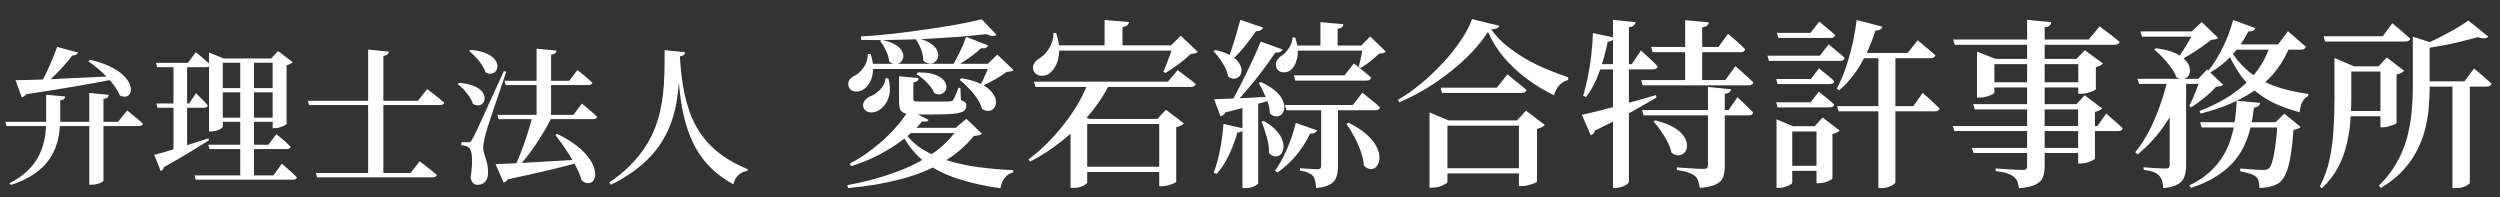
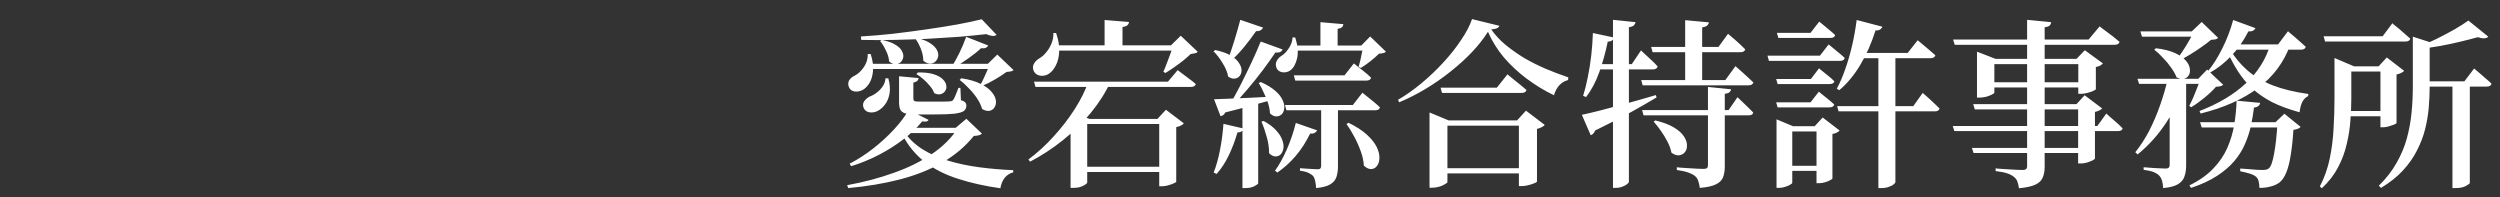
<svg xmlns="http://www.w3.org/2000/svg" width="304" height="24" viewBox="0 0 304 24" fill="none">
  <rect x="0" y="0" width="304" height="24" fill="#333333" stroke="none" />
  <path d="M105.41 7.756H121.822V8.394H105.41V7.756ZM105.52 6.568H105.872C106.121 7.331 106.217 8.005 106.158 8.592C106.114 9.179 105.975 9.67 105.74 10.066C105.52 10.447 105.249 10.733 104.926 10.924C104.618 11.1 104.281 11.166 103.914 11.122C103.562 11.063 103.327 10.873 103.21 10.55C103.107 10.242 103.129 9.971 103.276 9.736C103.437 9.501 103.665 9.318 103.958 9.186C104.354 8.981 104.713 8.643 105.036 8.174C105.373 7.69 105.535 7.155 105.52 6.568ZM120.37 7.756H120.128L121.272 6.634L123.252 8.526C123.164 8.599 123.054 8.651 122.922 8.68C122.79 8.709 122.614 8.731 122.394 8.746C122.027 9.025 121.565 9.325 121.008 9.648C120.465 9.971 119.959 10.227 119.49 10.418L119.248 10.264C119.38 10.029 119.512 9.765 119.644 9.472C119.791 9.164 119.93 8.856 120.062 8.548C120.194 8.24 120.297 7.976 120.37 7.756ZM107.236 4.852C107.955 4.999 108.505 5.197 108.886 5.446C109.282 5.681 109.546 5.937 109.678 6.216C109.825 6.495 109.876 6.751 109.832 6.986C109.788 7.221 109.678 7.419 109.502 7.58C109.326 7.727 109.113 7.8 108.864 7.8C108.615 7.785 108.365 7.675 108.116 7.47C108.087 7.03 107.955 6.583 107.72 6.128C107.5 5.659 107.265 5.277 107.016 4.984L107.236 4.852ZM111.57 4.632C112.274 4.808 112.817 5.035 113.198 5.314C113.579 5.578 113.836 5.857 113.968 6.15C114.1 6.443 114.129 6.715 114.056 6.964C113.997 7.199 113.873 7.389 113.682 7.536C113.506 7.683 113.293 7.749 113.044 7.734C112.795 7.719 112.538 7.602 112.274 7.382C112.274 6.927 112.179 6.458 111.988 5.974C111.797 5.49 111.585 5.087 111.35 4.764L111.57 4.632ZM117.488 4.478L120.172 5.534C120.113 5.651 120.011 5.747 119.864 5.82C119.717 5.879 119.527 5.893 119.292 5.864C118.911 6.231 118.419 6.627 117.818 7.052C117.231 7.477 116.637 7.859 116.036 8.196H115.662C115.999 7.697 116.337 7.103 116.674 6.414C117.011 5.71 117.283 5.065 117.488 4.478ZM119.38 2.344L121.184 4.236C121.067 4.339 120.898 4.383 120.678 4.368C120.473 4.353 120.223 4.28 119.93 4.148C118.918 4.265 117.803 4.375 116.586 4.478C115.369 4.566 114.093 4.647 112.758 4.72C111.423 4.779 110.074 4.823 108.71 4.852C107.361 4.881 106.033 4.881 104.728 4.852L104.684 4.434C105.931 4.361 107.236 4.251 108.6 4.104C109.964 3.943 111.306 3.767 112.626 3.576C113.961 3.385 115.207 3.187 116.366 2.982C117.539 2.762 118.544 2.549 119.38 2.344ZM109.832 15.544H117.4V16.182H109.216L109.832 15.544ZM116.498 15.544H116.212L117.51 14.444L119.402 16.248C119.27 16.409 118.94 16.505 118.412 16.534C117.385 17.81 116.109 18.888 114.584 19.768C113.073 20.633 111.357 21.315 109.436 21.814C107.515 22.313 105.417 22.665 103.144 22.87L103.012 22.518C105.036 22.151 106.921 21.653 108.666 21.022C110.426 20.406 111.973 19.643 113.308 18.734C114.657 17.825 115.721 16.761 116.498 15.544ZM110.008 16.116C110.58 16.923 111.321 17.612 112.23 18.184C113.139 18.741 114.173 19.196 115.332 19.548C116.505 19.9 117.759 20.164 119.094 20.34C120.429 20.516 121.8 20.633 123.208 20.692V20.956C122.783 21.073 122.438 21.293 122.174 21.616C121.91 21.953 121.734 22.379 121.646 22.892C119.769 22.628 118.06 22.247 116.52 21.748C114.98 21.264 113.638 20.589 112.494 19.724C111.35 18.844 110.419 17.715 109.7 16.336L110.008 16.116ZM109.326 9.274L111.702 9.494C111.673 9.787 111.46 9.971 111.064 10.044V12.046C111.079 12.163 111.123 12.244 111.196 12.288C111.269 12.332 111.475 12.354 111.812 12.354H113.704C114.1 12.354 114.459 12.354 114.782 12.354C115.105 12.354 115.325 12.347 115.442 12.332C115.559 12.317 115.655 12.303 115.728 12.288C115.801 12.259 115.86 12.215 115.904 12.156C115.992 12.039 116.087 11.848 116.19 11.584C116.307 11.32 116.425 11.019 116.542 10.682H116.784L116.85 12.178C117.129 12.266 117.305 12.361 117.378 12.464C117.466 12.567 117.51 12.699 117.51 12.86C117.51 13.124 117.407 13.337 117.202 13.498C116.997 13.645 116.608 13.755 116.036 13.828C115.464 13.887 114.643 13.916 113.572 13.916H111.416C110.815 13.916 110.36 13.872 110.052 13.784C109.759 13.681 109.561 13.52 109.458 13.3C109.37 13.08 109.326 12.772 109.326 12.376V9.274ZM107.676 9.516L108.028 9.538C108.219 10.257 108.263 10.887 108.16 11.43C108.057 11.958 107.867 12.398 107.588 12.75C107.324 13.087 107.031 13.337 106.708 13.498C106.385 13.659 106.048 13.711 105.696 13.652C105.344 13.579 105.109 13.381 104.992 13.058C104.904 12.765 104.941 12.508 105.102 12.288C105.278 12.053 105.498 11.87 105.762 11.738C106.187 11.591 106.598 11.32 106.994 10.924C107.405 10.528 107.632 10.059 107.676 9.516ZM116.894 9.516C117.862 9.663 118.647 9.89 119.248 10.198C119.849 10.491 120.297 10.821 120.59 11.188C120.883 11.54 121.052 11.877 121.096 12.2C121.14 12.523 121.089 12.801 120.942 13.036C120.81 13.271 120.605 13.417 120.326 13.476C120.062 13.52 119.761 13.447 119.424 13.256C119.307 12.831 119.101 12.398 118.808 11.958C118.515 11.518 118.177 11.107 117.796 10.726C117.429 10.33 117.063 9.993 116.696 9.714L116.894 9.516ZM111.614 8.812C112.421 8.797 113.066 8.871 113.55 9.032C114.049 9.193 114.415 9.399 114.65 9.648C114.899 9.883 115.039 10.132 115.068 10.396C115.112 10.645 115.068 10.865 114.936 11.056C114.819 11.247 114.635 11.379 114.386 11.452C114.151 11.511 113.887 11.467 113.594 11.32C113.491 11.012 113.315 10.719 113.066 10.44C112.831 10.147 112.567 9.875 112.274 9.626C111.995 9.377 111.717 9.171 111.438 9.01L111.614 8.812ZM110.492 13.366L112.912 14.576C112.809 14.781 112.553 14.84 112.142 14.752C111.57 15.471 110.822 16.189 109.898 16.908C108.989 17.612 107.984 18.25 106.884 18.822C105.784 19.394 104.655 19.856 103.496 20.208L103.32 19.9C104.288 19.401 105.234 18.793 106.158 18.074C107.082 17.355 107.925 16.585 108.688 15.764C109.451 14.943 110.052 14.143 110.492 13.366ZM131.238 14.466H142.018V15.082H131.238V14.466ZM131.172 20.274H141.952V20.912H131.172V20.274ZM125.738 9.934H142.018L143.206 8.526C143.206 8.526 143.331 8.621 143.58 8.812C143.829 8.988 144.123 9.208 144.46 9.472C144.812 9.721 145.127 9.971 145.406 10.22C145.347 10.455 145.149 10.572 144.812 10.572H125.914L125.738 9.934ZM132.206 14.466V22.21C132.206 22.254 132.133 22.327 131.986 22.43C131.854 22.533 131.663 22.628 131.414 22.716C131.165 22.804 130.871 22.848 130.534 22.848H130.182V15.104L131.04 13.894L132.492 14.466H132.206ZM140.962 14.466H140.742L141.776 13.344L143.954 14.994C143.895 15.082 143.785 15.17 143.624 15.258C143.463 15.346 143.265 15.412 143.03 15.456V22.1C143.03 22.144 142.927 22.21 142.722 22.298C142.531 22.386 142.304 22.467 142.04 22.54C141.791 22.613 141.541 22.65 141.292 22.65H140.962V14.466ZM132.338 9.934H135.044C134.443 11.239 133.643 12.501 132.646 13.718C131.649 14.921 130.519 16.028 129.258 17.04C127.997 18.052 126.662 18.925 125.254 19.658L125.056 19.394C126.141 18.587 127.161 17.656 128.114 16.6C129.082 15.544 129.933 14.444 130.666 13.3C131.414 12.141 131.971 11.019 132.338 9.934ZM128.114 5.512H143.646V6.15H128.114V5.512ZM134.318 2.432L137.288 2.674C137.273 2.821 137.207 2.953 137.09 3.07C136.973 3.173 136.775 3.246 136.496 3.29V5.886H134.318V2.432ZM128.092 4.016H128.422C128.715 4.867 128.84 5.622 128.796 6.282C128.767 6.927 128.635 7.477 128.4 7.932C128.18 8.372 127.916 8.702 127.608 8.922C127.388 9.083 127.146 9.179 126.882 9.208C126.618 9.237 126.376 9.201 126.156 9.098C125.951 8.995 125.797 8.834 125.694 8.614C125.562 8.291 125.577 7.998 125.738 7.734C125.899 7.455 126.127 7.235 126.42 7.074C126.699 6.913 126.963 6.678 127.212 6.37C127.476 6.062 127.689 5.71 127.85 5.314C128.026 4.903 128.107 4.471 128.092 4.016ZM142.634 5.512H142.392L143.58 4.346L145.648 6.304C145.56 6.392 145.45 6.451 145.318 6.48C145.186 6.509 145.01 6.539 144.79 6.568C144.541 6.803 144.24 7.067 143.888 7.36C143.536 7.639 143.169 7.91 142.788 8.174C142.407 8.438 142.047 8.673 141.71 8.878L141.468 8.724C141.6 8.431 141.739 8.086 141.886 7.69C142.047 7.294 142.194 6.905 142.326 6.524C142.473 6.128 142.575 5.791 142.634 5.512ZM163.974 14.928C164.913 15.383 165.661 15.867 166.218 16.38C166.775 16.893 167.171 17.392 167.406 17.876C167.641 18.36 167.751 18.8 167.736 19.196C167.736 19.592 167.641 19.915 167.45 20.164C167.274 20.413 167.039 20.545 166.746 20.56C166.467 20.575 166.167 20.435 165.844 20.142C165.815 19.585 165.69 19.005 165.47 18.404C165.25 17.788 164.986 17.194 164.678 16.622C164.37 16.035 164.055 15.522 163.732 15.082L163.974 14.928ZM157.572 14.95L160.168 15.852C160.109 15.969 160.007 16.072 159.86 16.16C159.728 16.233 159.545 16.263 159.31 16.248C158.811 17.275 158.217 18.191 157.528 18.998C156.839 19.79 156.105 20.45 155.328 20.978L155.042 20.758C155.541 20.069 156.017 19.211 156.472 18.184C156.927 17.143 157.293 16.065 157.572 14.95ZM157.176 5.534H166.592V6.15H157.176V5.534ZM157.176 4.544L157.506 4.566C157.814 5.549 157.887 6.392 157.726 7.096C157.565 7.785 157.293 8.269 156.912 8.548C156.736 8.68 156.531 8.761 156.296 8.79C156.076 8.819 155.863 8.79 155.658 8.702C155.453 8.614 155.306 8.46 155.218 8.24C155.101 7.932 155.115 7.646 155.262 7.382C155.409 7.118 155.621 6.905 155.9 6.744C156.179 6.568 156.457 6.267 156.736 5.842C157.015 5.417 157.161 4.984 157.176 4.544ZM165.778 5.534H165.536L166.614 4.434L168.528 6.282C168.44 6.37 168.33 6.429 168.198 6.458C168.081 6.487 167.912 6.509 167.692 6.524C167.428 6.788 167.076 7.096 166.636 7.448C166.211 7.785 165.822 8.057 165.47 8.262L165.206 8.13C165.279 7.895 165.353 7.617 165.426 7.294C165.499 6.971 165.565 6.656 165.624 6.348C165.697 6.025 165.749 5.754 165.778 5.534ZM160.564 2.696L163.358 2.938C163.343 3.085 163.285 3.209 163.182 3.312C163.094 3.4 162.918 3.466 162.654 3.51V5.798H160.564V2.696ZM157.33 9.164H163.49L164.634 7.712C164.634 7.712 164.751 7.807 164.986 7.998C165.221 8.174 165.499 8.394 165.822 8.658C166.159 8.922 166.46 9.186 166.724 9.45C166.665 9.685 166.467 9.802 166.13 9.802H157.506L157.33 9.164ZM156.252 12.772H164.502L165.668 11.276C165.668 11.276 165.741 11.335 165.888 11.452C166.035 11.569 166.218 11.716 166.438 11.892C166.658 12.068 166.893 12.259 167.142 12.464C167.391 12.669 167.611 12.867 167.802 13.058C167.758 13.293 167.56 13.41 167.208 13.41H156.428L156.252 12.772ZM160.652 12.772H162.698V20.23C162.698 20.699 162.639 21.117 162.522 21.484C162.405 21.865 162.155 22.173 161.774 22.408C161.393 22.643 160.813 22.797 160.036 22.87C160.021 22.547 159.985 22.261 159.926 22.012C159.882 21.777 159.801 21.579 159.684 21.418C159.552 21.271 159.361 21.139 159.112 21.022C158.877 20.905 158.533 20.817 158.078 20.758V20.45C158.078 20.45 158.166 20.457 158.342 20.472C158.533 20.487 158.753 20.501 159.002 20.516C159.266 20.531 159.508 20.545 159.728 20.56C159.963 20.575 160.131 20.582 160.234 20.582C160.41 20.582 160.52 20.545 160.564 20.472C160.623 20.399 160.652 20.303 160.652 20.186V12.772ZM151.082 12.464L152.996 12.31V22.298C152.996 22.357 152.849 22.467 152.556 22.628C152.277 22.789 151.896 22.87 151.412 22.87H151.082V12.464ZM150.818 2.41L153.59 3.356C153.531 3.488 153.429 3.598 153.282 3.686C153.15 3.759 152.967 3.796 152.732 3.796C152.277 4.456 151.779 5.116 151.236 5.776C150.693 6.421 150.158 6.979 149.63 7.448L149.3 7.272C149.535 6.671 149.791 5.923 150.07 5.028C150.349 4.133 150.598 3.261 150.818 2.41ZM153.304 5.05L155.966 6.018C155.907 6.15 155.805 6.253 155.658 6.326C155.526 6.385 155.335 6.407 155.086 6.392C154.675 6.993 154.184 7.683 153.612 8.46C153.04 9.223 152.424 9.993 151.764 10.77C151.119 11.533 150.488 12.237 149.872 12.882H149.454C149.894 12.134 150.349 11.305 150.818 10.396C151.287 9.472 151.742 8.541 152.182 7.602C152.622 6.663 152.996 5.813 153.304 5.05ZM147.628 12.068C148.068 12.053 148.662 12.031 149.41 12.002C150.173 11.973 151.023 11.936 151.962 11.892C152.901 11.848 153.869 11.797 154.866 11.738V12.09C154.206 12.281 153.392 12.508 152.424 12.772C151.471 13.036 150.327 13.337 148.992 13.674C148.933 13.821 148.845 13.931 148.728 14.004C148.625 14.063 148.523 14.107 148.42 14.136L147.628 12.068ZM147.782 6.084C148.589 6.26 149.219 6.487 149.674 6.766C150.143 7.045 150.473 7.345 150.664 7.668C150.869 7.976 150.972 8.269 150.972 8.548C150.972 8.827 150.891 9.061 150.73 9.252C150.583 9.428 150.385 9.531 150.136 9.56C149.901 9.589 149.637 9.509 149.344 9.318C149.256 8.79 149.029 8.24 148.662 7.668C148.31 7.081 147.943 6.605 147.562 6.238L147.782 6.084ZM153.326 9.978C154.074 10.315 154.661 10.675 155.086 11.056C155.511 11.423 155.805 11.797 155.966 12.178C156.142 12.545 156.208 12.882 156.164 13.19C156.135 13.483 156.032 13.718 155.856 13.894C155.68 14.07 155.46 14.158 155.196 14.158C154.947 14.158 154.69 14.033 154.426 13.784C154.411 13.373 154.331 12.948 154.184 12.508C154.037 12.068 153.861 11.643 153.656 11.232C153.465 10.807 153.267 10.425 153.062 10.088L153.326 9.978ZM153.656 14.708C154.345 15.089 154.866 15.485 155.218 15.896C155.585 16.307 155.827 16.703 155.944 17.084C156.076 17.465 156.113 17.803 156.054 18.096C155.995 18.389 155.878 18.624 155.702 18.8C155.526 18.961 155.313 19.035 155.064 19.02C154.815 19.005 154.565 18.873 154.316 18.624C154.331 17.993 154.235 17.333 154.03 16.644C153.839 15.94 153.627 15.324 153.392 14.796L153.656 14.708ZM148.772 15.06L151.236 15.632C151.207 15.764 151.126 15.874 150.994 15.962C150.877 16.05 150.701 16.101 150.466 16.116C150.187 17.099 149.835 18.03 149.41 18.91C148.985 19.79 148.493 20.538 147.936 21.154L147.584 20.978C147.892 20.201 148.149 19.284 148.354 18.228C148.559 17.172 148.699 16.116 148.772 15.06ZM173.83 14.642V13.674L176.162 14.642H186.172V15.28H176.008V22.144C176.008 22.203 175.913 22.283 175.722 22.386C175.546 22.503 175.319 22.606 175.04 22.694C174.761 22.782 174.468 22.826 174.16 22.826H173.83V14.642ZM184.698 14.642H184.478L185.556 13.454L187.844 15.192C187.771 15.28 187.653 15.368 187.492 15.456C187.331 15.544 187.133 15.617 186.898 15.676V22.078C186.898 22.122 186.795 22.188 186.59 22.276C186.385 22.364 186.135 22.445 185.842 22.518C185.563 22.591 185.307 22.628 185.072 22.628H184.698V14.642ZM174.622 20.45H186.172V21.088H174.622V20.45ZM175.172 10.66H182.014L183.312 9.032C183.312 9.032 183.385 9.098 183.532 9.23C183.693 9.347 183.891 9.509 184.126 9.714C184.375 9.905 184.632 10.11 184.896 10.33C185.16 10.55 185.402 10.755 185.622 10.946C185.563 11.181 185.365 11.298 185.028 11.298H175.348L175.172 10.66ZM180.936 3.862C180.423 4.683 179.777 5.505 179 6.326C178.223 7.147 177.35 7.939 176.382 8.702C175.429 9.465 174.417 10.169 173.346 10.814C172.29 11.445 171.219 11.987 170.134 12.442L170.002 12.134C170.941 11.591 171.887 10.924 172.84 10.132C173.793 9.34 174.688 8.489 175.524 7.58C176.36 6.671 177.079 5.761 177.68 4.852C178.296 3.943 178.736 3.099 179 2.322L182.322 3.136C182.278 3.268 182.175 3.371 182.014 3.444C181.867 3.503 181.64 3.547 181.332 3.576C181.816 4.265 182.403 4.896 183.092 5.468C183.796 6.04 184.559 6.575 185.38 7.074C186.216 7.558 187.081 7.991 187.976 8.372C188.885 8.753 189.795 9.098 190.704 9.406L190.682 9.736C190.374 9.809 190.095 9.949 189.846 10.154C189.611 10.345 189.421 10.572 189.274 10.836C189.127 11.085 189.025 11.335 188.966 11.584C187.807 11.027 186.707 10.359 185.666 9.582C184.625 8.805 183.693 7.939 182.872 6.986C182.065 6.018 181.42 4.977 180.936 3.862ZM199.57 9.736H209.8L211.032 8.042C211.032 8.042 211.105 8.108 211.252 8.24C211.399 8.357 211.582 8.519 211.802 8.724C212.037 8.929 212.279 9.149 212.528 9.384C212.777 9.604 213.005 9.817 213.21 10.022C213.151 10.257 212.953 10.374 212.616 10.374H199.746L199.57 9.736ZM199.68 13.388H210.196L211.274 11.826C211.274 11.826 211.34 11.885 211.472 12.002C211.604 12.119 211.773 12.281 211.978 12.486C212.183 12.677 212.389 12.875 212.594 13.08C212.814 13.285 213.012 13.483 213.188 13.674C213.159 13.909 212.968 14.026 212.616 14.026H199.856L199.68 13.388ZM200.78 5.71H208.964L210.13 4.104C210.13 4.104 210.203 4.17 210.35 4.302C210.497 4.419 210.68 4.573 210.9 4.764C211.12 4.955 211.347 5.16 211.582 5.38C211.817 5.6 212.029 5.805 212.22 5.996C212.161 6.231 211.971 6.348 211.648 6.348H200.956L200.78 5.71ZM204.916 2.454L207.798 2.718C207.783 2.865 207.71 2.997 207.578 3.114C207.461 3.217 207.263 3.29 206.984 3.334V9.978H204.916V2.454ZM207.688 10.572L210.504 10.858C210.475 11.005 210.401 11.129 210.284 11.232C210.167 11.32 209.983 11.379 209.734 11.408V20.23C209.734 20.729 209.668 21.161 209.536 21.528C209.404 21.895 209.118 22.188 208.678 22.408C208.253 22.628 207.593 22.775 206.698 22.848C206.654 22.525 206.588 22.239 206.5 21.99C206.427 21.755 206.295 21.557 206.104 21.396C205.899 21.235 205.627 21.095 205.29 20.978C204.967 20.861 204.505 20.758 203.904 20.67V20.34C203.904 20.34 204.043 20.355 204.322 20.384C204.601 20.399 204.938 20.421 205.334 20.45C205.73 20.465 206.097 20.487 206.434 20.516C206.786 20.531 207.028 20.538 207.16 20.538C207.365 20.538 207.505 20.501 207.578 20.428C207.651 20.355 207.688 20.245 207.688 20.098V10.572ZM201.286 14.642C202.239 14.877 202.995 15.163 203.552 15.5C204.109 15.837 204.513 16.197 204.762 16.578C205.011 16.959 205.136 17.319 205.136 17.656C205.151 17.993 205.07 18.272 204.894 18.492C204.718 18.712 204.476 18.844 204.168 18.888C203.875 18.917 203.567 18.807 203.244 18.558C203.156 18.118 202.995 17.671 202.76 17.216C202.525 16.761 202.261 16.329 201.968 15.918C201.675 15.493 201.381 15.119 201.088 14.796L201.286 14.642ZM196.138 2.41L198.888 2.696C198.859 2.843 198.785 2.975 198.668 3.092C198.565 3.195 198.367 3.268 198.074 3.312V22.1C198.074 22.188 197.993 22.291 197.832 22.408C197.685 22.525 197.487 22.628 197.238 22.716C197.003 22.804 196.761 22.848 196.512 22.848H196.138V2.41ZM193.696 4.016L196.27 4.566C196.241 4.698 196.16 4.815 196.028 4.918C195.911 5.006 195.735 5.057 195.5 5.072C195.236 6.363 194.891 7.602 194.466 8.79C194.041 9.978 193.505 10.983 192.86 11.804L192.508 11.65C192.728 10.961 192.919 10.198 193.08 9.362C193.256 8.511 193.395 7.631 193.498 6.722C193.601 5.813 193.667 4.911 193.696 4.016ZM192.354 13.96C192.853 13.857 193.571 13.689 194.51 13.454C195.463 13.205 196.534 12.919 197.722 12.596C198.91 12.273 200.12 11.929 201.352 11.562L201.44 11.848C200.633 12.332 199.614 12.919 198.382 13.608C197.15 14.283 195.676 15.038 193.96 15.874C193.857 16.167 193.681 16.358 193.432 16.446L192.354 13.96ZM194.114 7.8H198.426L199.548 6.128C199.548 6.128 199.614 6.194 199.746 6.326C199.878 6.443 200.054 6.605 200.274 6.81C200.494 7.001 200.714 7.206 200.934 7.426C201.169 7.646 201.381 7.866 201.572 8.086C201.513 8.321 201.315 8.438 200.978 8.438H194.114V7.8ZM223.396 12.904H232.658L233.802 11.298C233.802 11.298 233.868 11.357 234 11.474C234.147 11.591 234.33 11.753 234.55 11.958C234.77 12.149 234.99 12.354 235.21 12.574C235.445 12.794 235.657 12.999 235.848 13.19C235.789 13.425 235.599 13.542 235.276 13.542H223.572L223.396 12.904ZM225.772 2.432L228.896 3.246C228.852 3.378 228.764 3.488 228.632 3.576C228.515 3.664 228.324 3.708 228.06 3.708C227.576 5.248 226.96 6.641 226.212 7.888C225.479 9.12 224.628 10.147 223.66 10.968L223.352 10.792C223.733 10.088 224.078 9.289 224.386 8.394C224.709 7.485 224.987 6.524 225.222 5.512C225.457 4.485 225.64 3.459 225.772 2.432ZM228.412 6.436H230.48V22.144C230.48 22.203 230.414 22.291 230.282 22.408C230.15 22.525 229.952 22.628 229.688 22.716C229.439 22.819 229.131 22.87 228.764 22.87H228.412V6.436ZM216.07 3.994H220.162L221.218 2.63C221.218 2.63 221.328 2.718 221.548 2.894C221.768 3.07 222.032 3.29 222.34 3.554C222.648 3.803 222.919 4.038 223.154 4.258C223.11 4.493 222.919 4.61 222.582 4.61H216.246L216.07 3.994ZM215.982 9.604H220.206L221.196 8.306C221.196 8.306 221.299 8.394 221.504 8.57C221.724 8.746 221.981 8.951 222.274 9.186C222.567 9.421 222.831 9.655 223.066 9.89C223.007 10.11 222.809 10.22 222.472 10.22H216.158L215.982 9.604ZM215.982 12.442H220.162L221.174 11.144C221.174 11.144 221.277 11.232 221.482 11.408C221.702 11.569 221.959 11.775 222.252 12.024C222.545 12.259 222.809 12.486 223.044 12.706C222.985 12.941 222.795 13.058 222.472 13.058H216.158L215.982 12.442ZM214.926 6.766H221.306L222.362 5.402C222.362 5.402 222.472 5.49 222.692 5.666C222.912 5.842 223.176 6.062 223.484 6.326C223.807 6.575 224.085 6.817 224.32 7.052C224.261 7.287 224.071 7.404 223.748 7.404H215.102L214.926 6.766ZM216.026 15.346V14.51L218.028 15.346H221.768V15.984H217.94V22.21C217.94 22.283 217.859 22.364 217.698 22.452C217.537 22.555 217.331 22.643 217.082 22.716C216.833 22.804 216.576 22.848 216.312 22.848H216.026V15.346ZM220.888 15.346H220.668L221.636 14.29L223.704 15.874C223.631 15.947 223.521 16.028 223.374 16.116C223.227 16.189 223.044 16.248 222.824 16.292V21.704C222.824 21.748 222.736 21.814 222.56 21.902C222.384 22.005 222.171 22.093 221.922 22.166C221.673 22.239 221.438 22.276 221.218 22.276H220.888V15.346ZM216.972 20.164H221.746V20.78H216.972V20.164ZM225.794 6.436H231.976L233.186 4.896C233.186 4.896 233.259 4.955 233.406 5.072C233.553 5.189 233.736 5.343 233.956 5.534C234.176 5.71 234.411 5.908 234.66 6.128C234.909 6.333 235.137 6.531 235.342 6.722C235.283 6.957 235.085 7.074 234.748 7.074H225.794V6.436ZM237.454 15.324H255.032L256.132 13.806C256.132 13.806 256.242 13.909 256.462 14.114C256.697 14.305 256.968 14.539 257.276 14.818C257.599 15.097 257.877 15.361 258.112 15.61C258.068 15.83 257.877 15.94 257.54 15.94H237.652L237.454 15.324ZM237.498 4.808H253.976L255.318 3.202C255.318 3.202 255.399 3.268 255.56 3.4C255.721 3.517 255.927 3.671 256.176 3.862C256.425 4.038 256.689 4.236 256.968 4.456C257.247 4.676 257.503 4.889 257.738 5.094C257.679 5.329 257.474 5.446 257.122 5.446H237.696L237.498 4.808ZM239.94 12.662H253.492V13.3H240.138L239.94 12.662ZM239.786 17.986H253.492V18.602H239.984L239.786 17.986ZM246.496 2.41L249.422 2.696C249.407 2.857 249.341 2.997 249.224 3.114C249.107 3.217 248.909 3.283 248.63 3.312V20.274C248.63 20.773 248.557 21.198 248.41 21.55C248.278 21.917 247.992 22.21 247.552 22.43C247.112 22.65 246.43 22.804 245.506 22.892C245.462 22.569 245.396 22.291 245.308 22.056C245.22 21.836 245.081 21.653 244.89 21.506C244.699 21.345 244.435 21.205 244.098 21.088C243.761 20.971 243.284 20.875 242.668 20.802V20.472C242.668 20.472 242.807 20.487 243.086 20.516C243.379 20.531 243.717 20.553 244.098 20.582C244.494 20.597 244.868 20.619 245.22 20.648C245.572 20.663 245.814 20.67 245.946 20.67C246.151 20.67 246.291 20.633 246.364 20.56C246.452 20.487 246.496 20.369 246.496 20.208V2.41ZM240.402 7.162V6.282L242.668 7.162H253.558V7.8H242.514V11.254C242.514 11.313 242.419 11.393 242.228 11.496C242.052 11.584 241.825 11.672 241.546 11.76C241.267 11.833 240.989 11.87 240.71 11.87H240.402V7.162ZM252.722 7.162H252.502L253.514 6.106L255.714 7.712C255.641 7.8 255.531 7.888 255.384 7.976C255.237 8.049 255.061 8.108 254.856 8.152V10.836C254.856 10.88 254.753 10.953 254.548 11.056C254.343 11.144 254.101 11.225 253.822 11.298C253.558 11.371 253.309 11.408 253.074 11.408H252.722V7.162ZM252.7 12.662H252.502L253.492 11.584L255.626 13.19C255.553 13.263 255.435 13.344 255.274 13.432C255.127 13.505 254.951 13.564 254.746 13.608V19.262C254.746 19.321 254.651 19.401 254.46 19.504C254.269 19.592 254.042 19.68 253.778 19.768C253.529 19.841 253.279 19.878 253.03 19.878H252.7V12.662ZM241.7 10H253.47V10.638H241.7V10ZM267.528 14.862H277.758V15.5H267.726L267.528 14.862ZM276.944 14.862H276.702L277.78 13.828L279.76 15.434C279.672 15.522 279.562 15.595 279.43 15.654C279.298 15.713 279.115 15.757 278.88 15.786C278.807 16.959 278.697 17.986 278.55 18.866C278.418 19.731 278.235 20.443 278 21C277.78 21.543 277.509 21.939 277.186 22.188C276.893 22.408 276.541 22.569 276.13 22.672C275.719 22.789 275.257 22.848 274.744 22.848C274.744 22.569 274.715 22.313 274.656 22.078C274.612 21.843 274.509 21.653 274.348 21.506C274.187 21.359 273.93 21.227 273.578 21.11C273.226 21.007 272.837 20.912 272.412 20.824V20.494C272.705 20.509 273.028 20.531 273.38 20.56C273.747 20.589 274.091 20.619 274.414 20.648C274.751 20.663 274.993 20.67 275.14 20.67C275.492 20.67 275.741 20.604 275.888 20.472C276.137 20.281 276.35 19.695 276.526 18.712C276.717 17.729 276.856 16.446 276.944 14.862ZM276.064 5.424H278.506C277.729 7.58 276.409 9.347 274.546 10.726C272.698 12.09 270.381 13.117 267.594 13.806L267.462 13.498C269.75 12.618 271.62 11.503 273.072 10.154C274.539 8.79 275.536 7.213 276.064 5.424ZM271.554 2.432L274.26 3.422C274.216 3.539 274.121 3.642 273.974 3.73C273.827 3.803 273.637 3.833 273.402 3.818C272.83 4.947 272.141 5.937 271.334 6.788C270.527 7.639 269.662 8.321 268.738 8.834L268.496 8.636C269.097 7.917 269.669 7.015 270.212 5.93C270.769 4.83 271.217 3.664 271.554 2.432ZM271.224 5.402H277.01L278.22 3.796C278.22 3.796 278.293 3.862 278.44 3.994C278.587 4.111 278.77 4.265 278.99 4.456C279.21 4.647 279.445 4.852 279.694 5.072C279.943 5.292 280.171 5.497 280.376 5.688C280.332 5.923 280.134 6.04 279.782 6.04H271.224V5.402ZM271.972 12.244L274.832 12.508C274.817 12.655 274.751 12.779 274.634 12.882C274.517 12.985 274.333 13.051 274.084 13.08C273.996 13.813 273.871 14.554 273.71 15.302C273.549 16.05 273.307 16.791 272.984 17.524C272.676 18.243 272.243 18.932 271.686 19.592C271.143 20.237 270.439 20.839 269.574 21.396C268.723 21.953 267.675 22.437 266.428 22.848L266.23 22.54C267.433 21.953 268.401 21.271 269.134 20.494C269.882 19.717 270.454 18.873 270.85 17.964C271.246 17.055 271.525 16.116 271.686 15.148C271.847 14.165 271.943 13.197 271.972 12.244ZM271.092 5.886C271.679 6.898 272.397 7.778 273.248 8.526C274.099 9.274 275.133 9.89 276.35 10.374C277.567 10.843 279.019 11.195 280.706 11.43L280.662 11.694C280.369 11.826 280.134 12.061 279.958 12.398C279.797 12.735 279.687 13.153 279.628 13.652C278.337 13.3 277.223 12.889 276.284 12.42C275.36 11.936 274.561 11.386 273.886 10.77C273.226 10.154 272.654 9.472 272.17 8.724C271.686 7.976 271.246 7.162 270.85 6.282L271.092 5.886ZM263.59 9.626H265.702V9.978C265.189 11.723 264.441 13.344 263.458 14.84C262.49 16.336 261.317 17.649 259.938 18.778L259.652 18.514C260.297 17.707 260.869 16.82 261.368 15.852C261.867 14.869 262.299 13.85 262.666 12.794C263.047 11.723 263.355 10.667 263.59 9.626ZM262.16 5.864C263.099 5.981 263.861 6.172 264.448 6.436C265.035 6.7 265.475 7.001 265.768 7.338C266.061 7.661 266.23 7.983 266.274 8.306C266.333 8.629 266.296 8.907 266.164 9.142C266.032 9.362 265.834 9.509 265.57 9.582C265.321 9.641 265.02 9.582 264.668 9.406C264.521 9.01 264.294 8.607 263.986 8.196C263.693 7.771 263.363 7.375 262.996 7.008C262.644 6.627 262.299 6.304 261.962 6.04L262.16 5.864ZM266.78 3.818H266.516L267.726 2.674L269.728 4.61C269.64 4.698 269.53 4.757 269.398 4.786C269.266 4.801 269.083 4.823 268.848 4.852C268.54 5.116 268.151 5.409 267.682 5.732C267.227 6.055 266.758 6.363 266.274 6.656C265.79 6.949 265.343 7.199 264.932 7.404L264.712 7.25C264.932 6.942 265.174 6.583 265.438 6.172C265.717 5.761 265.973 5.343 266.208 4.918C266.457 4.493 266.648 4.126 266.78 3.818ZM260.268 3.818H267.814V4.456H260.466L260.268 3.818ZM267.55 9.582H267.308L268.386 8.46L270.344 10.308C270.197 10.455 269.904 10.535 269.464 10.55C269.112 10.961 268.65 11.401 268.078 11.87C267.506 12.339 266.963 12.728 266.45 13.036L266.208 12.882C266.369 12.574 266.538 12.222 266.714 11.826C266.89 11.415 267.051 11.012 267.198 10.616C267.359 10.22 267.477 9.875 267.55 9.582ZM259.916 9.582H268.232V10.198H260.114L259.916 9.582ZM263.832 9.648H265.834V20.142C265.834 20.626 265.768 21.059 265.636 21.44C265.519 21.821 265.262 22.137 264.866 22.386C264.47 22.635 263.861 22.797 263.04 22.87C263.025 22.533 262.981 22.239 262.908 21.99C262.835 21.741 262.725 21.535 262.578 21.374C262.417 21.198 262.189 21.051 261.896 20.934C261.617 20.817 261.207 20.721 260.664 20.648V20.34C260.664 20.34 260.781 20.347 261.016 20.362C261.251 20.377 261.522 20.399 261.83 20.428C262.153 20.443 262.453 20.457 262.732 20.472C263.025 20.487 263.231 20.494 263.348 20.494C263.539 20.494 263.663 20.457 263.722 20.384C263.795 20.311 263.832 20.208 263.832 20.076V9.648ZM282.554 4.412H289.726L290.914 2.828C290.914 2.828 290.987 2.894 291.134 3.026C291.295 3.143 291.486 3.297 291.706 3.488C291.941 3.679 292.175 3.884 292.41 4.104C292.659 4.309 292.887 4.507 293.092 4.698C293.033 4.933 292.835 5.05 292.498 5.05H282.73L282.554 4.412ZM284.578 8.064H290.782V8.702H284.578V8.064ZM284.622 13.498H290.826V14.136H284.622V13.498ZM294.28 9.89H299.67L300.858 8.328C300.858 8.328 300.924 8.387 301.056 8.504C301.203 8.621 301.386 8.775 301.606 8.966C301.826 9.157 302.061 9.362 302.31 9.582C302.559 9.787 302.779 9.985 302.97 10.176C302.911 10.411 302.721 10.528 302.398 10.528H294.28V9.89ZM289.462 8.064H289.242L290.232 6.986L292.344 8.614C292.285 8.687 292.175 8.768 292.014 8.856C291.853 8.944 291.655 9.01 291.42 9.054V14.95C291.42 14.994 291.325 15.06 291.134 15.148C290.943 15.221 290.723 15.295 290.474 15.368C290.239 15.441 290.005 15.478 289.77 15.478H289.462V8.064ZM283.874 8.064V7.844V7.052L286.25 8.064H285.92V12.024C285.92 12.816 285.883 13.681 285.81 14.62C285.751 15.544 285.605 16.497 285.37 17.48C285.15 18.463 284.798 19.416 284.314 20.34C283.83 21.264 283.17 22.115 282.334 22.892L282.092 22.672C282.649 21.601 283.053 20.465 283.302 19.262C283.551 18.045 283.705 16.82 283.764 15.588C283.837 14.356 283.874 13.168 283.874 12.024V8.064ZM293.4 4.456L295.974 5.292C295.915 5.439 295.739 5.534 295.446 5.578V10.572C295.446 11.379 295.409 12.215 295.336 13.08C295.263 13.945 295.116 14.818 294.896 15.698C294.676 16.578 294.346 17.443 293.906 18.294C293.481 19.145 292.909 19.959 292.19 20.736C291.486 21.499 290.599 22.203 289.528 22.848L289.264 22.584C290.159 21.704 290.877 20.78 291.42 19.812C291.977 18.844 292.395 17.847 292.674 16.82C292.953 15.793 293.143 14.752 293.246 13.696C293.349 12.64 293.4 11.591 293.4 10.55V4.456ZM300.154 2.498L302.574 4.456C302.354 4.705 301.929 4.727 301.298 4.522C300.726 4.683 300.044 4.859 299.252 5.05C298.475 5.241 297.653 5.417 296.788 5.578C295.937 5.725 295.101 5.849 294.28 5.952L294.17 5.666C294.874 5.387 295.6 5.065 296.348 4.698C297.111 4.317 297.829 3.935 298.504 3.554C299.179 3.158 299.729 2.806 300.154 2.498ZM298.218 10.022H300.33V22.254C300.33 22.313 300.176 22.43 299.868 22.606C299.56 22.782 299.135 22.87 298.592 22.87H298.218V10.022Z" fill="white" />
-   <path d="M2.646 11.841L1.89 9.753C2.664 9.753 3.816 9.717 5.22 9.663C5.904 8.385 6.534 6.855 6.948 5.703L9.486 6.387C9.396 6.603 9.18 6.765 8.784 6.747C8.172 7.593 7.182 8.673 6.156 9.627C8.118 9.537 10.476 9.429 12.942 9.303C12.24 8.583 11.448 7.935 10.746 7.449L10.926 7.269C17.19 8.673 16.47 12.579 14.58 11.607C14.328 10.995 13.878 10.347 13.338 9.735C10.908 10.221 7.65 10.779 3.168 11.463C3.042 11.661 2.844 11.805 2.646 11.841ZM14.364 14.811L15.462 13.425C15.462 13.425 16.65 14.379 17.388 15.045C17.334 15.243 17.154 15.333 16.884 15.333H12.582V21.957C12.582 22.119 11.826 22.461 11.16 22.461H10.854V15.333H7.29C7.092 18.105 5.976 21.003 1.314 22.497L1.152 22.281C4.644 20.517 5.472 17.889 5.598 15.333H0.792L0.648 14.811H5.616V14.469V11.517L7.938 11.733C7.902 11.985 7.758 12.147 7.326 12.201V14.505V14.811H10.854V11.301L13.23 11.535C13.194 11.787 13.05 11.985 12.582 12.021V14.811H14.364ZM27.09 14.307H29.214V11.229H27.09V14.307ZM29.214 7.629H27.09V10.707H29.214V7.629ZM33.156 7.629H30.888V10.707H33.156V7.629ZM30.888 14.307H33.156V11.229H30.888V14.307ZM33.246 21.327L34.272 19.905C34.272 19.905 35.424 20.877 36.108 21.561C36.072 21.759 35.874 21.849 35.622 21.849H23.796L23.652 21.327H29.214V18.123H25.47L25.326 17.601H29.214V14.811H27.09V15.405C27.09 15.585 26.388 15.981 25.686 15.981H25.416V8.097C25.326 8.151 25.218 8.169 25.092 8.169H22.752V12.579H23.004L23.832 11.337C23.832 11.337 24.768 12.219 25.272 12.813C25.236 13.011 25.056 13.101 24.804 13.101H22.752V17.655C23.58 17.385 24.462 17.115 25.344 16.827L25.416 17.061C24.192 17.817 22.392 18.969 19.944 20.319C19.89 20.535 19.728 20.733 19.548 20.805L18.756 18.825C19.242 18.717 20.07 18.465 21.096 18.159V13.101H19.152L19.008 12.579H21.096V8.169H19.116L18.972 7.647H22.842L23.814 6.351C23.814 6.351 24.768 7.107 25.416 7.719V6.387L27.198 7.107H32.976L33.822 6.207L35.586 7.557C35.46 7.701 35.19 7.863 34.848 7.935V15.045C34.83 15.189 34.02 15.585 33.426 15.585H33.156V14.811H30.888V17.601H32.634L33.606 16.305C33.606 16.305 34.722 17.187 35.334 17.835C35.298 18.033 35.118 18.123 34.866 18.123H30.888V21.327H33.246ZM50.814 12.255L51.948 10.833C51.948 10.833 53.262 11.823 54.018 12.489C53.964 12.687 53.784 12.777 53.514 12.777H46.62V21.039H49.914L51.03 19.617C51.03 19.617 52.326 20.571 53.118 21.273C53.064 21.471 52.884 21.561 52.614 21.561H38.574L38.412 21.039H44.766V12.777H37.584L37.44 12.255H44.766V6.027L47.286 6.279C47.232 6.549 47.088 6.729 46.62 6.801V12.255H50.814ZM57.06 6.207L57.204 6.063C61.776 6.441 60.75 9.717 59.04 8.799C58.752 7.863 57.816 6.819 57.06 6.207ZM55.656 10.221L55.8 10.077C60.228 10.383 59.148 13.605 57.51 12.633C57.24 11.769 56.394 10.779 55.656 10.221ZM61.272 8.637L61.56 8.727C60.786 11.049 59.292 15.351 59.04 16.323C58.896 16.935 58.752 17.529 58.752 17.997C58.788 18.897 59.4 19.599 59.346 21.111C59.31 21.957 58.842 22.479 58.05 22.479C57.672 22.479 57.33 22.191 57.222 21.579C57.528 19.725 57.438 18.213 57.006 17.943C56.772 17.763 56.466 17.691 56.106 17.655V17.295H56.916C57.168 17.295 57.24 17.277 57.42 16.935C57.816 16.251 57.816 16.251 61.272 8.637ZM72.126 14.487H66.978C66.042 16.323 64.692 18.393 63.432 19.815C65.178 19.725 67.338 19.599 69.606 19.455C68.976 18.357 68.202 17.277 67.536 16.413L67.752 16.287C74.034 19.293 72.72 23.451 70.74 21.957C70.56 21.309 70.254 20.607 69.858 19.905C67.932 20.427 65.322 21.039 61.722 21.813C61.614 22.047 61.416 22.173 61.236 22.191L60.264 19.959C60.858 19.941 61.74 19.905 62.784 19.851C63.486 18.357 64.224 16.161 64.656 14.487H60.624L60.48 13.965H65.25V10.347H61.488L61.344 9.825H65.25V5.919L67.68 6.153C67.644 6.405 67.482 6.585 67.014 6.657V9.825H69.21L70.218 8.511C70.218 8.511 71.37 9.429 72.036 10.059C71.982 10.257 71.784 10.347 71.568 10.347H67.014V13.965H69.732L70.758 12.597C70.758 12.597 71.91 13.533 72.612 14.199C72.558 14.397 72.378 14.487 72.126 14.487ZM80.82 6.099L83.322 6.351C83.286 6.603 83.142 6.783 82.674 6.855C83.07 13.641 84.726 18.033 90.918 20.571L90.882 20.769C90 20.931 89.406 21.471 89.172 22.407C84.492 19.887 83.034 15.675 82.548 10.059C82.224 14.559 80.928 19.185 74.304 22.461L74.088 22.191C80.928 17.529 80.802 11.715 80.82 6.099Z" fill="white" />
</svg>